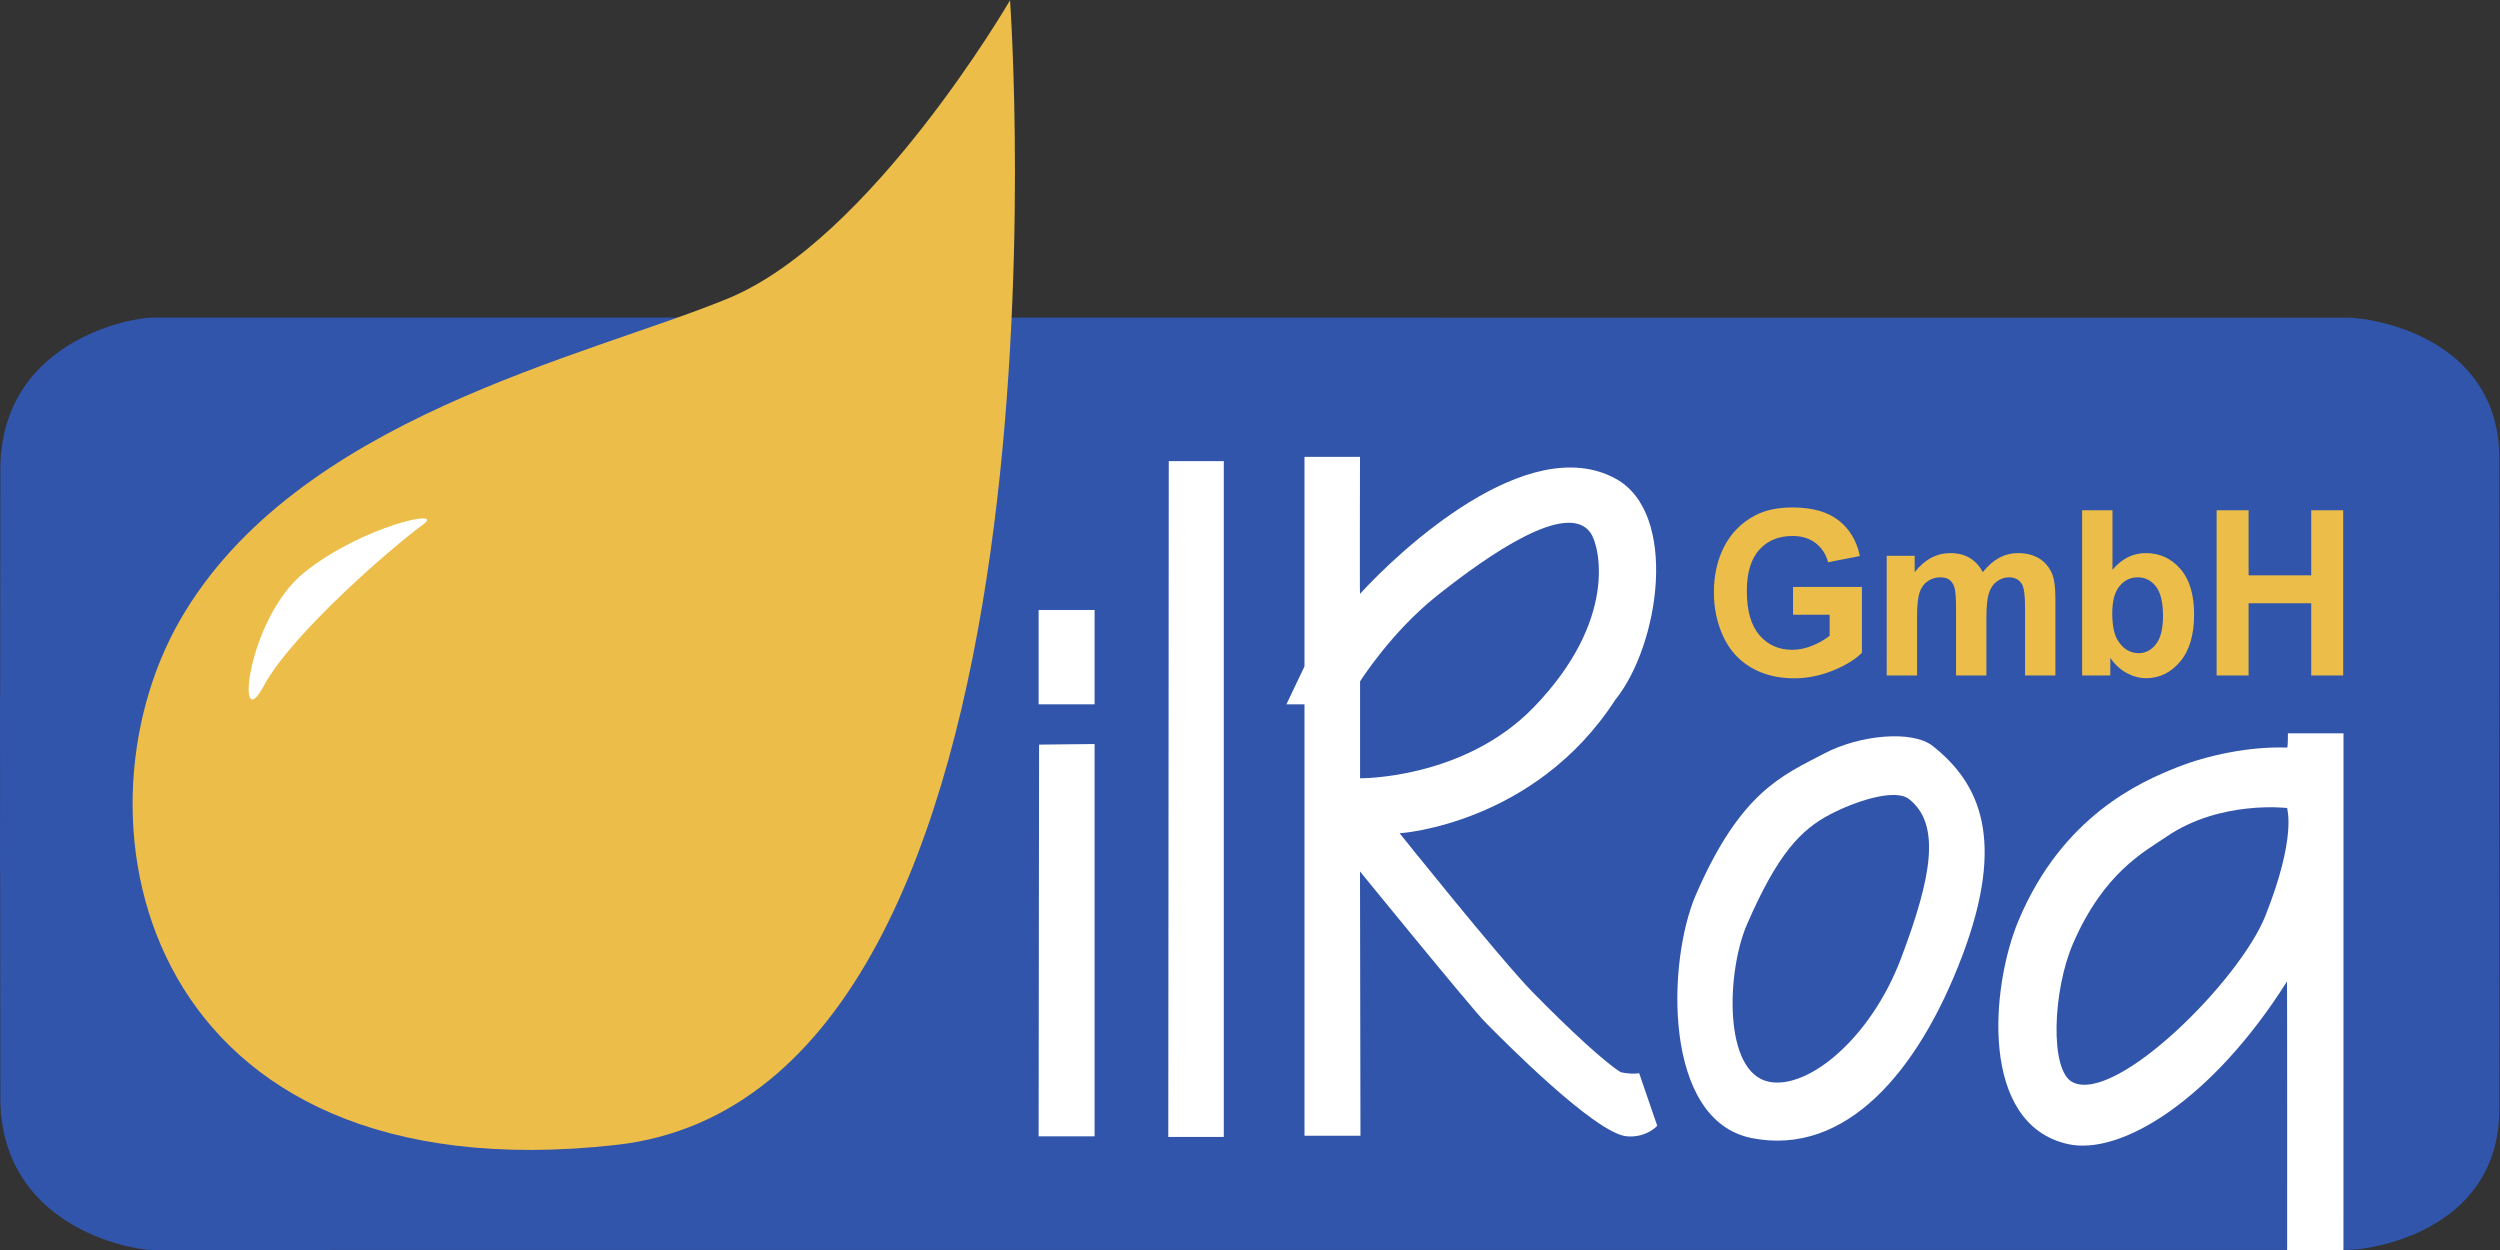
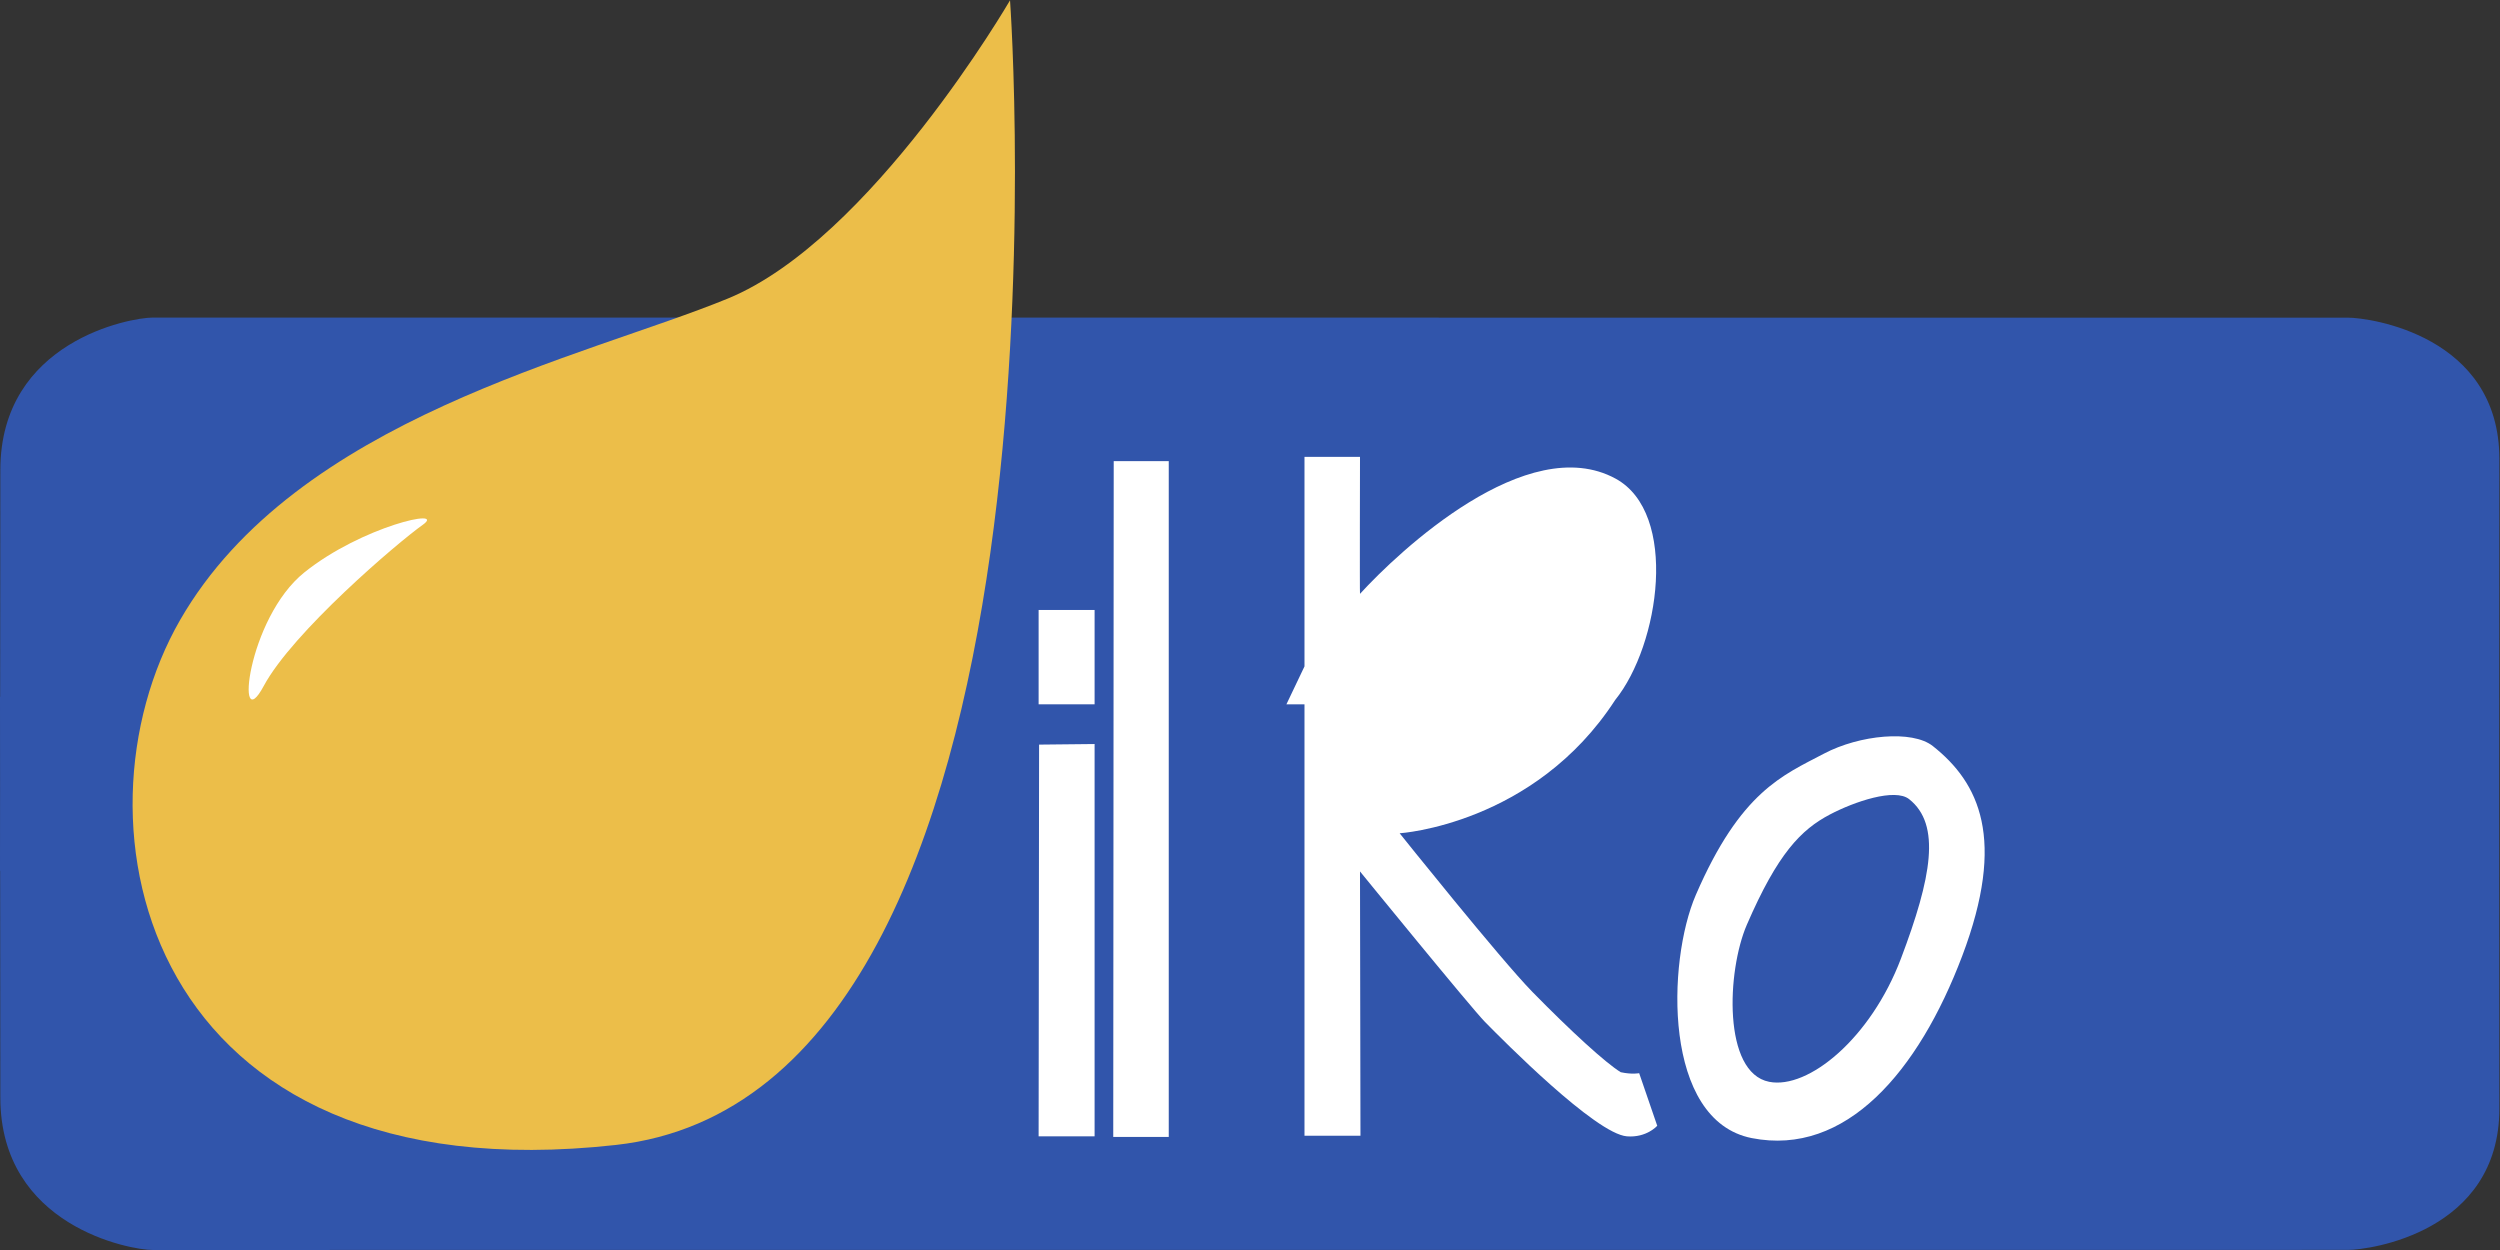
<svg xmlns="http://www.w3.org/2000/svg" viewBox="0 0 755.907 377.947" height="377.947" width="755.907" xml:space="preserve" id="svg2" version="1.1">
  <rect x="0" y="0" width="755.907" height="377.947" fill="#333333" stroke="none" />
  <defs id="defs6" />
  <g transform="matrix(1.333,0,0,-1.333,0,377.947)" id="g10">
    <g transform="scale(0.1)" id="g12">
      <path id="path14" style="fill:#3155ab;fill-opacity:1;fill-rule:nonzero;stroke:none" d="m -0.004,860.141 c 0,0 0.305,615.659 0.77,909.459 0.465,292.12 295.539,345.32 345.082,345.32 42.215,0 4930.762,-0.34 4979.722,-0.17 48.95,0.17 343.69,-40.39 343.72,-320.6 0.02,-285.2 -0.49,-932.47 -0.49,-932.47 z M 5668.8,1253.25 c 0,0 0.51,-647.27 0.49,-932.469 C 5669.26,40.559 5374.52,0.012 5325.57,0.18 5276.61,0.352 388.063,0.012 345.848,0.012 296.305,0.012 1.23,53.211 0.766,345.32 0.301,639.121 -0.004,1254.79 -0.004,1254.79 L 5668.8,1253.25" />
      <path id="path16" style="fill:#ecbe49;fill-opacity:1;fill-rule:nonzero;stroke:none" d="m 2291.05,2834.65 c 0,0 -315.3,-543.1 -640.01,-676.5 C 1326.33,2024.76 672.215,1886.6 408.684,1429.25 145.152,971.891 323.977,119.121 1396.92,238.219 2469.87,357.332 2291.05,2834.65 2291.05,2834.65" />
      <path id="path18" style="fill:#ffffff;fill-opacity:1;fill-rule:nonzero;stroke:none" d="m 958.586,1644.59 c 56.774,40.18 -138.039,-3.19 -268.207,-107.67 -130.164,-104.49 -157.586,-379.62 -92.184,-257.68 65.41,121.93 303.618,325.16 360.391,365.35" />
-       <path id="path20" style="fill:#ffffff;fill-opacity:1;fill-rule:nonzero;stroke:none" d="m 4939.24,1095.23 c 66.26,26.17 161.46,47.36 248.64,44.36 1.9,-0.07 1.77,32.26 1.77,32.26 h 126.08 L 5315.61,0.012 h -127.67 c 0,0 0.27,610.16 -0.48,608.968 -167.98,-266.519 -375.8,-396.16 -497.29,-368.679 -200.93,45.461 -174.58,357.57 -111.1,508.121 99.36,235.629 275.09,313.198 360.17,346.808" />
      <path id="path22" style="fill:#ffffff;fill-opacity:1;fill-rule:nonzero;stroke:none" d="m 4137.34,1125.88 c 80.91,42.62 200.24,54.04 246.79,17.2 105.39,-83.38 167.17,-210.771 66.66,-476.389 -99.14,-261.972 -263.86,-454.941 -477.18,-412.941 -202.08,39.781 -192.56,400.039 -126.96,551.66 101.53,234.68 196.79,271 290.69,320.47" />
      <path id="path24" style="fill:#ffffff;fill-opacity:1;fill-rule:nonzero;stroke:none" d="m 2958.96,1799.06 h 125.91 c 0,0 -0.72,-311.57 0,-310.78 87.81,96.25 379.38,370.51 579.8,261.32 143.1,-77.97 100.51,-376.39 -1.06,-502.2 C 3480.04,964.57 3174.8,945.211 3174.8,945.211 c 0,0 229.18,-286.481 301.54,-360.25 87.29,-88.992 165.05,-160.231 199.97,-181.742 26.45,-5.641 41.79,-2.149 41.79,-2.149 l 41,-119.359 c 0,0 -24.08,-27.481 -68.77,-23.93 -71.16,5.641 -281.25,218.098 -321.91,259.43 -31.74,32.258 -283.55,341.437 -283.55,341.437 l 1.05,-599.527 h -126.96 v 978.599 h -41 l 41,86.03 v 475.31" />
      <path id="path26" style="fill:#ffffff;fill-opacity:1;fill-rule:nonzero;stroke:none" d="m 2355.88,1451.72 h 126.97 v -214 h -126.97 v 214" />
      <path id="path28" style="fill:#ffffff;fill-opacity:1;fill-rule:nonzero;stroke:none" d="m 2355.88,257.781 h 126.97 v 889.869 l -125.91,-1.34 -1.06,-888.529" />
-       <path id="path30" style="fill:#ffffff;fill-opacity:1;fill-rule:nonzero;stroke:none" d="m 2651.07,1789.39 h 124.85 V 256.43 h -125.91 l 1.06,1532.96" />
+       <path id="path30" style="fill:#ffffff;fill-opacity:1;fill-rule:nonzero;stroke:none" d="m 2651.07,1789.39 V 256.43 h -125.91 l 1.06,1532.96" />
      <path id="path32" style="fill:#3155ab;fill-opacity:1;fill-rule:nonzero;stroke:none" d="m 4915,937.961 c 121.67,82.889 272.88,64.519 272.88,64.519 0,-3.14 21.61,-65.929 -49.37,-244.652 -58.19,-146.519 -337.25,-425.219 -436.44,-377.726 -53.77,25.75 -45.39,209.636 0,314.546 70.25,162.383 162.96,209.262 212.93,243.313" />
      <path id="path34" style="fill:#3155ab;fill-opacity:1;fill-rule:nonzero;stroke:none" d="m 4150.57,987.691 c 55.98,29.489 147.65,60.439 179.87,34.949 72.92,-57.691 51.03,-177.812 -18.52,-361.589 -68.59,-181.27 -210.28,-297.082 -298.9,-279.602 -105.44,20.789 -96.08,251.301 -50.69,356.223 70.25,162.367 123.27,215.789 188.24,250.019" />
-       <path id="path36" style="fill:#3155ab;fill-opacity:1;fill-rule:nonzero;stroke:none" d="m 3085.04,1289.69 c 0,0 69.69,111.11 174.58,194.47 117.26,93.2 295.7,217.19 348.27,142.49 20.81,-29.58 62.6,-197.52 -128.73,-395.39 -158.57,-163.99 -394.12,-161.3 -394.12,-161.3 v 219.73" />
-       <path id="path38" style="fill:#ecbe49;fill-opacity:1;fill-rule:nonzero;stroke:none" d="m 4150.16,1440.89 v -47.55 c -10.94,-8.86 -24.04,-16.4 -39.31,-22.62 -15.27,-6.23 -30.5,-9.33 -45.68,-9.33 -30.7,0 -55.52,11.12 -74.47,33.36 -18.94,22.23 -28.41,55.59 -28.41,100.07 0,41.24 9.35,72.35 28.05,93.31 18.69,20.96 43.88,31.44 75.56,31.44 20.9,0 38.34,-5.33 52.3,-15.98 13.96,-10.65 23.47,-25.17 28.53,-43.58 l 72.02,14.06 c -7.19,34.42 -23.31,61.39 -48.38,80.91 -25.07,19.51 -59.89,29.27 -104.47,29.27 -34.29,0 -62.95,-6.23 -85.97,-18.66 -30.22,-16.2 -53.16,-39.46 -68.83,-69.79 -15.68,-30.34 -23.52,-65.02 -23.52,-104.04 0,-35.96 7.02,-69.24 21.07,-99.83 14.04,-30.59 35.03,-54.11 62.95,-70.55 27.92,-16.45 60.66,-24.67 98.22,-24.67 29.56,0 58.75,5.84 87.57,17.51 28.82,11.67 50.83,25.18 66.01,40.52 v 149.29 h -156.27 v -63.14 z m 129.46,-137.79 h 68.83 v 131.91 c 0,26.07 1.84,44.73 5.51,55.98 3.68,11.25 9.76,19.85 18.25,25.82 8.49,5.96 18.04,8.95 28.66,8.95 8.82,0 15.8,-1.88 20.94,-5.63 5.15,-3.75 8.94,-9.46 11.39,-17.13 2.45,-7.66 3.68,-24.71 3.68,-51.12 V 1303.1 h 68.83 v 130.37 c 0,25.57 1.87,44.27 5.63,56.11 3.76,11.85 9.88,20.84 18.37,26.97 8.49,6.14 17.55,9.21 27.19,9.21 13.23,0 23.03,-5.12 29.39,-15.34 4.74,-7.84 7.11,-25.23 7.11,-52.15 V 1303.1 h 68.83 v 173.57 c 0,25.91 -2.37,44.65 -7.11,56.24 -6.53,15.68 -16.41,27.57 -29.63,35.66 -13.23,8.1 -29.4,12.15 -48.5,12.15 -15.03,0 -29.15,-3.58 -42.38,-10.74 -13.23,-7.16 -25.56,-17.98 -36.99,-32.47 -7.83,14.49 -17.88,25.31 -30.12,32.47 -12.25,7.16 -26.7,10.74 -43.36,10.74 -31.35,0 -58.38,-14.41 -81.08,-43.21 v 37.07 h -63.44 z m 507.17,0 v 39.88 c 10.45,-15.17 22.9,-26.63 37.35,-34.38 14.45,-7.75 29.11,-11.63 43.97,-11.63 30.21,0 55.88,12.52 77.03,37.57 21.15,25.06 31.72,60.76 31.72,107.11 0,44.82 -10.37,79.2 -31.1,103.15 -20.74,23.94 -46.95,35.92 -78.63,35.92 -29.07,0 -54.22,-12.62 -75.44,-37.84 v 134.98 h -68.83 V 1303.1 Z m 20.82,202.59 c 10.94,13.38 24.65,20.07 41.15,20.07 16.81,0 30.62,-6.87 41.39,-20.58 10.78,-13.72 16.17,-36.09 16.17,-67.11 0,-29.14 -5.35,-50.48 -16.04,-64.03 -10.7,-13.55 -23.64,-20.32 -38.83,-20.32 -19.76,0 -35.6,9.54 -47.52,28.63 -8.49,13.46 -12.73,34.25 -12.73,62.37 0,27.27 5.47,47.59 16.41,60.97 z m 292.83,-202.59 v 163.86 h 142.07 V 1303.1 h 72.51 v 374.76 h -72.51 v -147.5 h -142.07 v 147.5 h -72.5 V 1303.1 h 72.5" />
    </g>
  </g>
</svg>